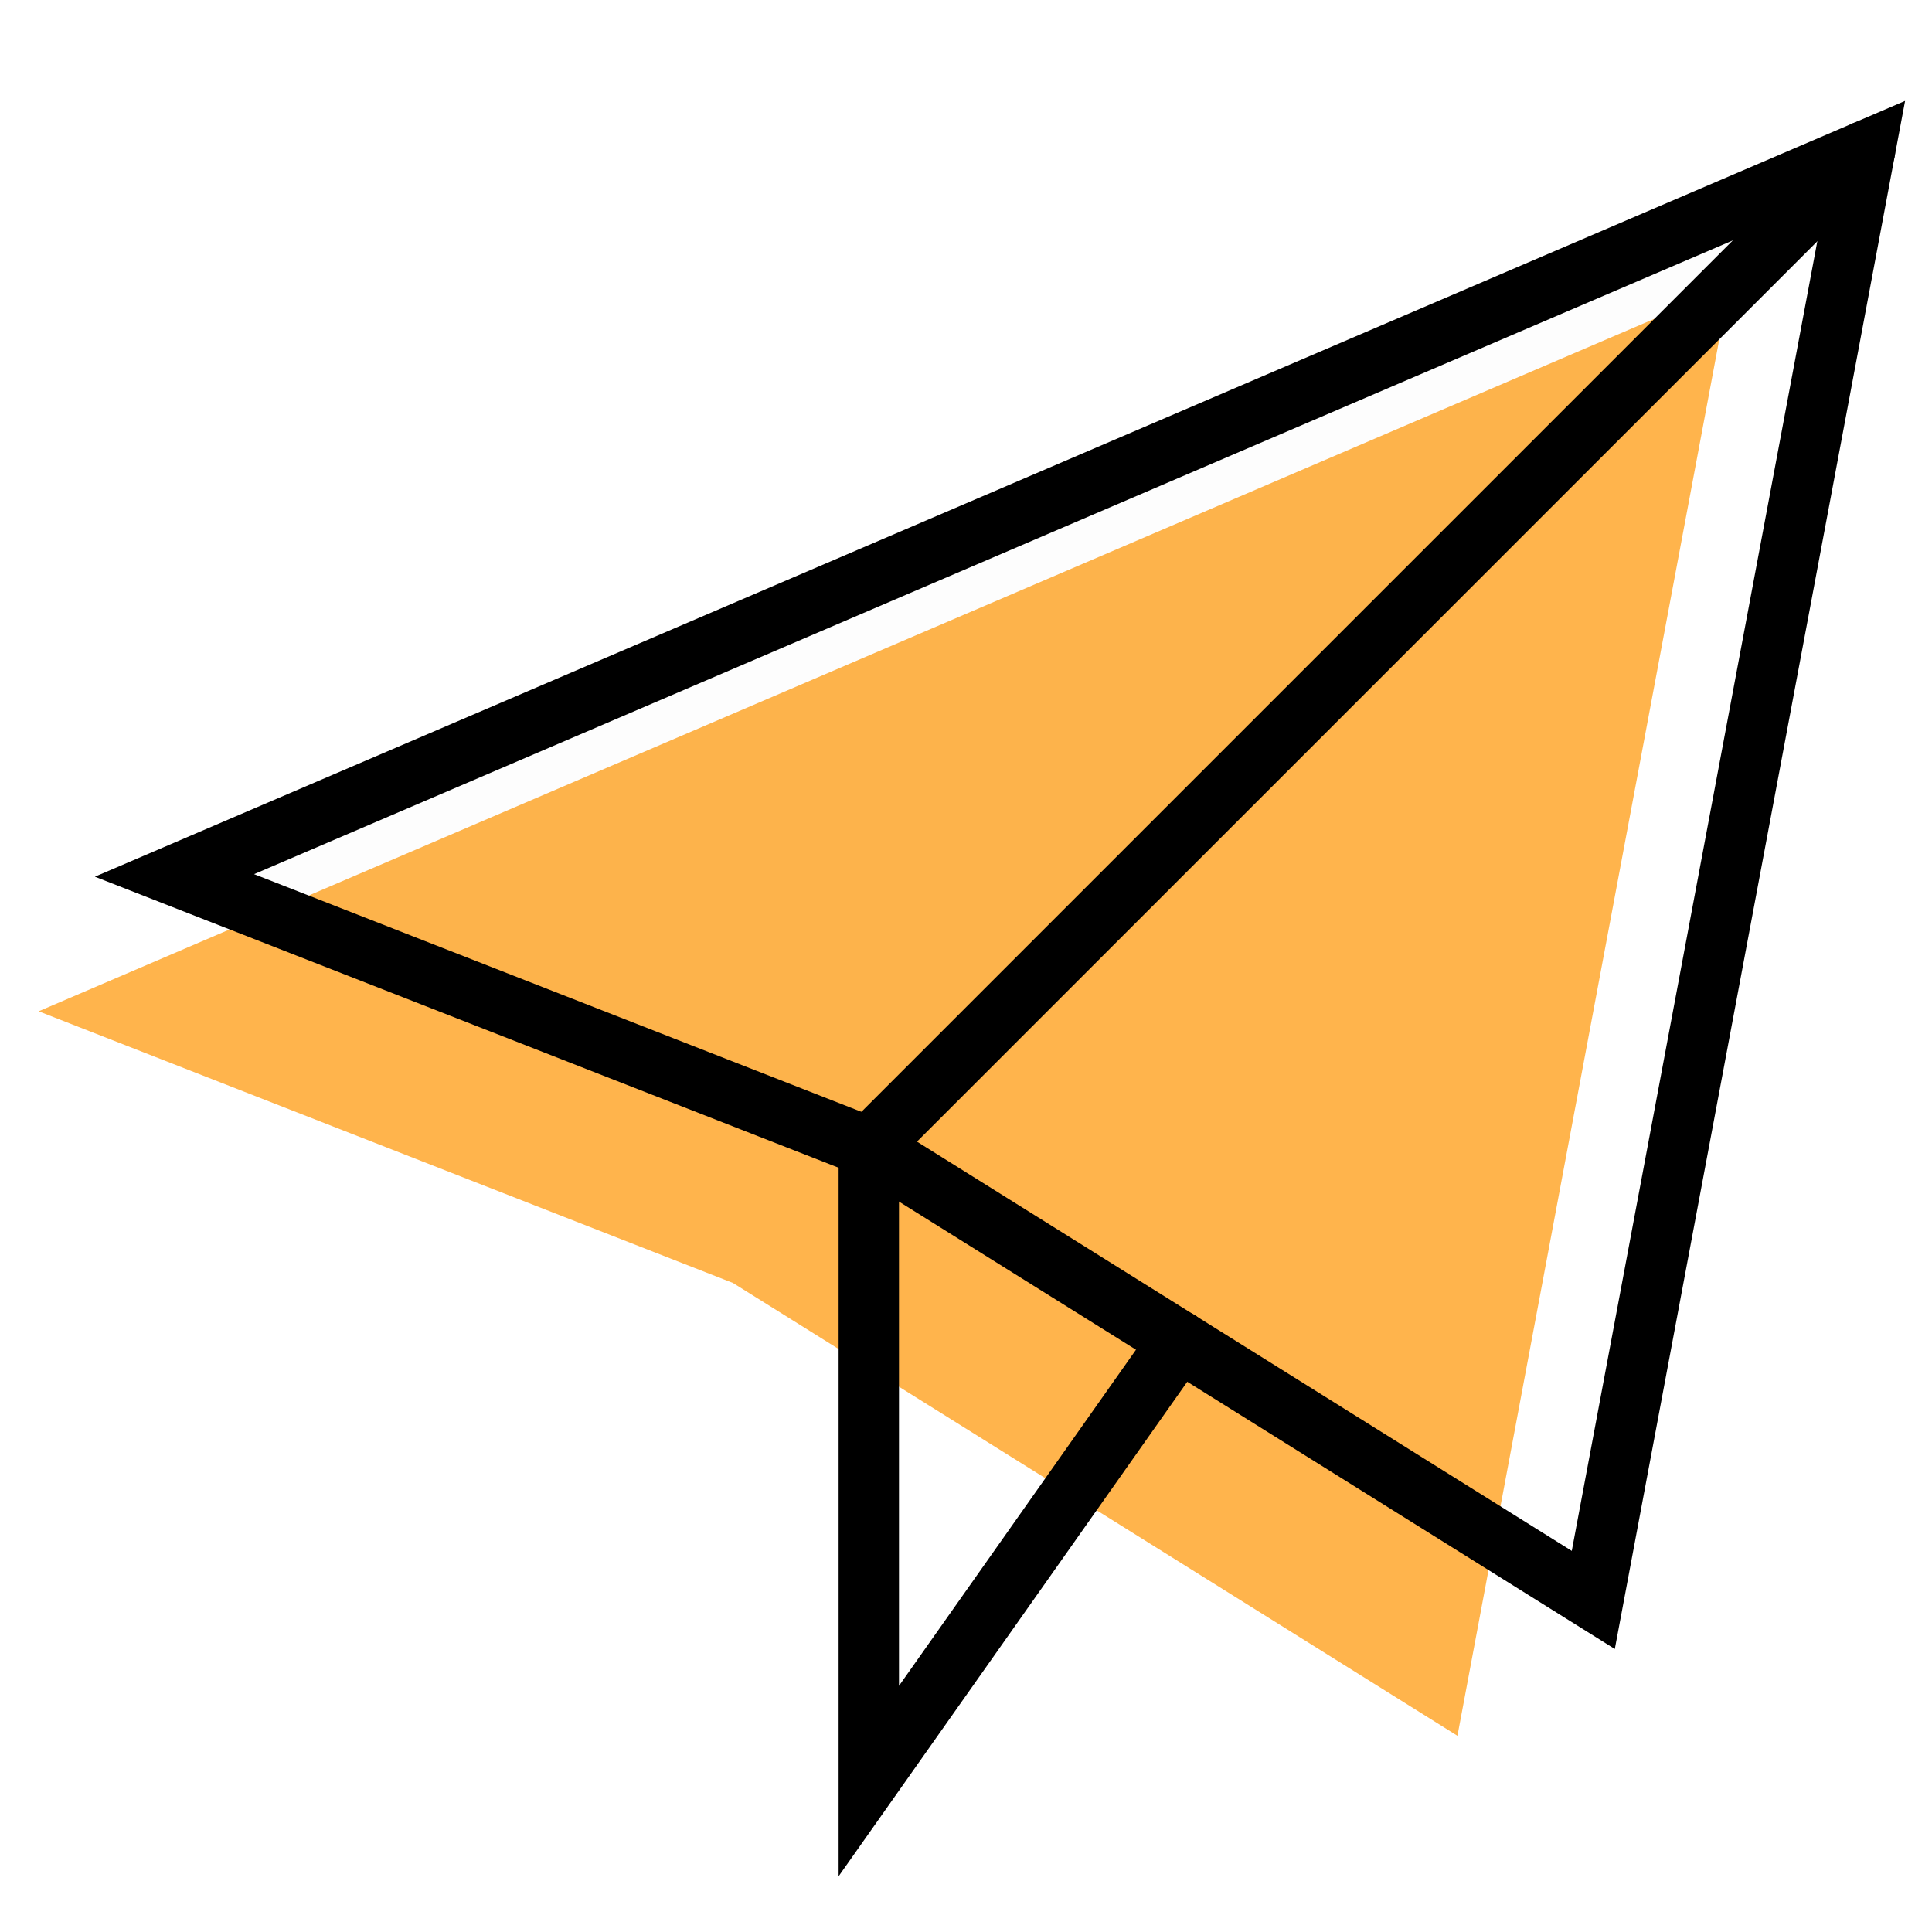
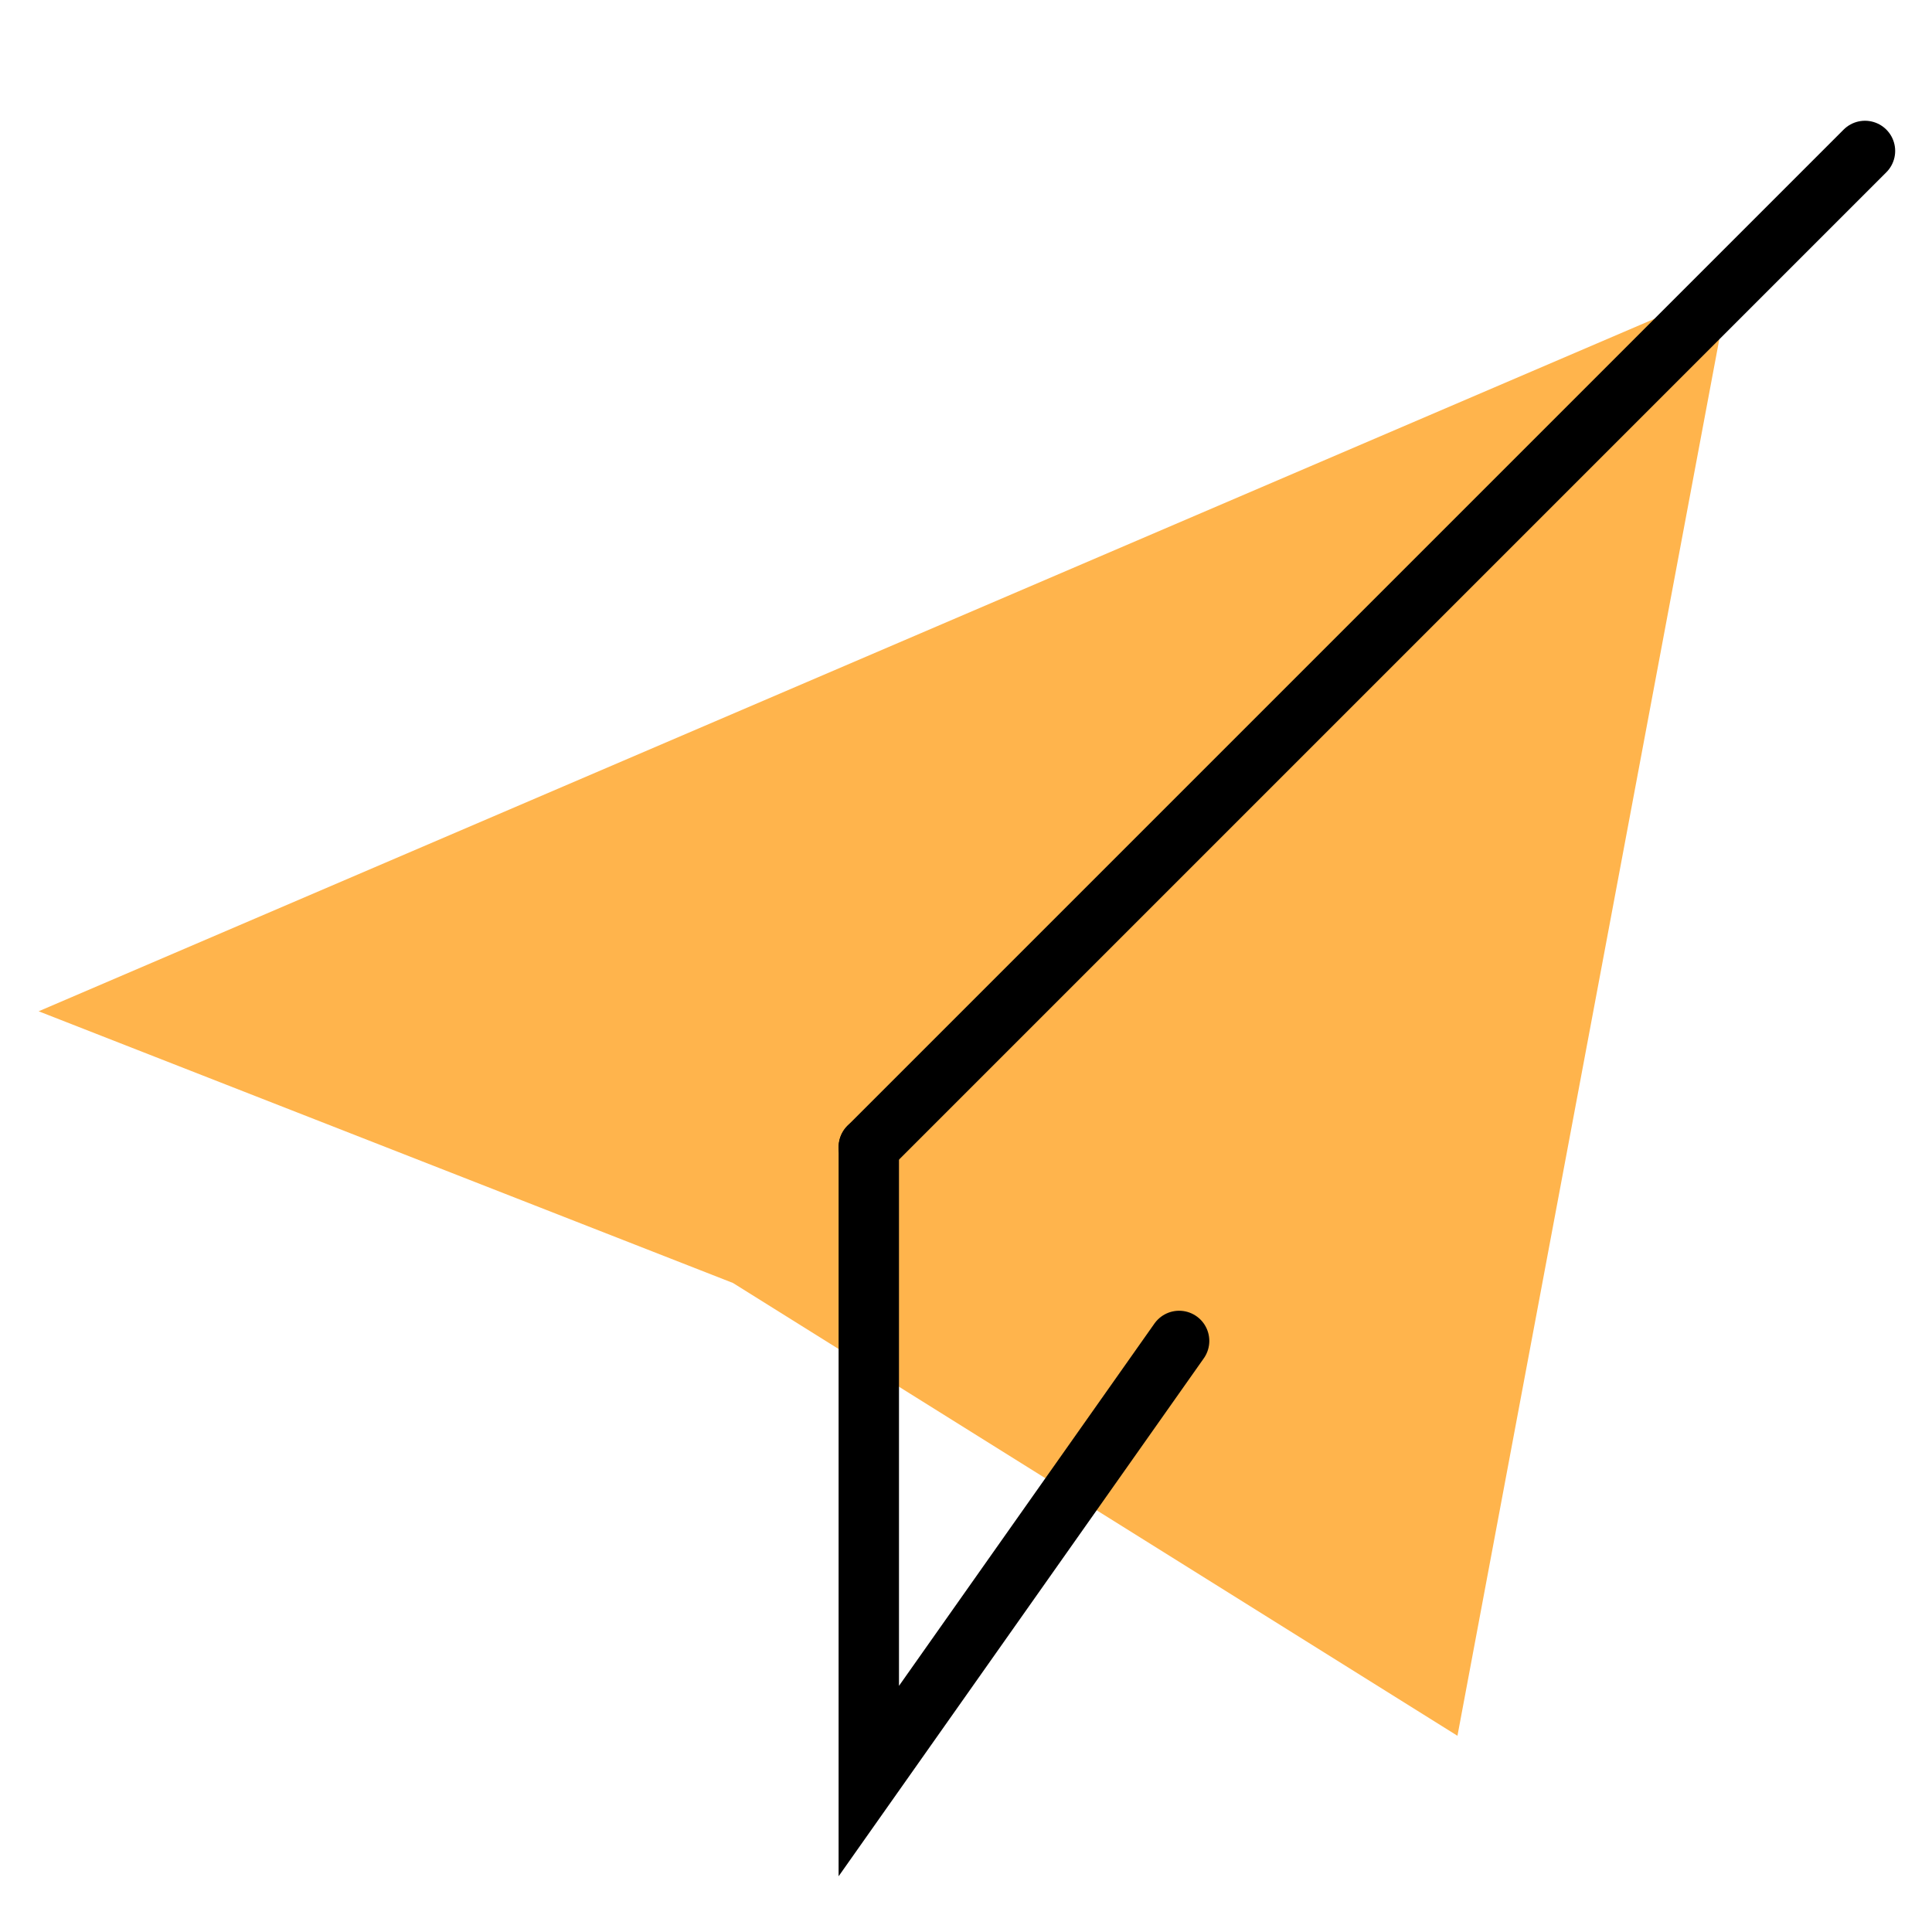
<svg xmlns="http://www.w3.org/2000/svg" version="1.1" id="Layer_1" x="0px" y="0px" viewBox="0 0 64 64" xml:space="preserve">
  <g>
    <polygon id="layer1_10_" fill="#FFB44C" points="1.28,33.5 57.28,9.5 48.28,57.5 24.28,42.5 " />
-     <polygon id="opacity_7_" opacity="0.01" fill="#000032" points="28.78,38 61.78,5 5.78,29 " />
    <polyline id="stroke_12_" fill="none" stroke="#000000" stroke-width="2" stroke-linecap="round" stroke-miterlimit="10" points=" 28.78,38 28.78,59 39.06,44.42 " />
-     <polygon id="stroke_11_" fill="none" stroke="#000000" stroke-width="2" stroke-linecap="round" stroke-miterlimit="10" points=" 5.78,29 61.78,5 52.78,53 28.78,38 " />
    <line id="stroke_10_" fill="none" stroke="#000000" stroke-width="2" stroke-linecap="round" stroke-miterlimit="10" x1="61.78" y1="5" x2="28.78" y2="38" />
  </g>
</svg>